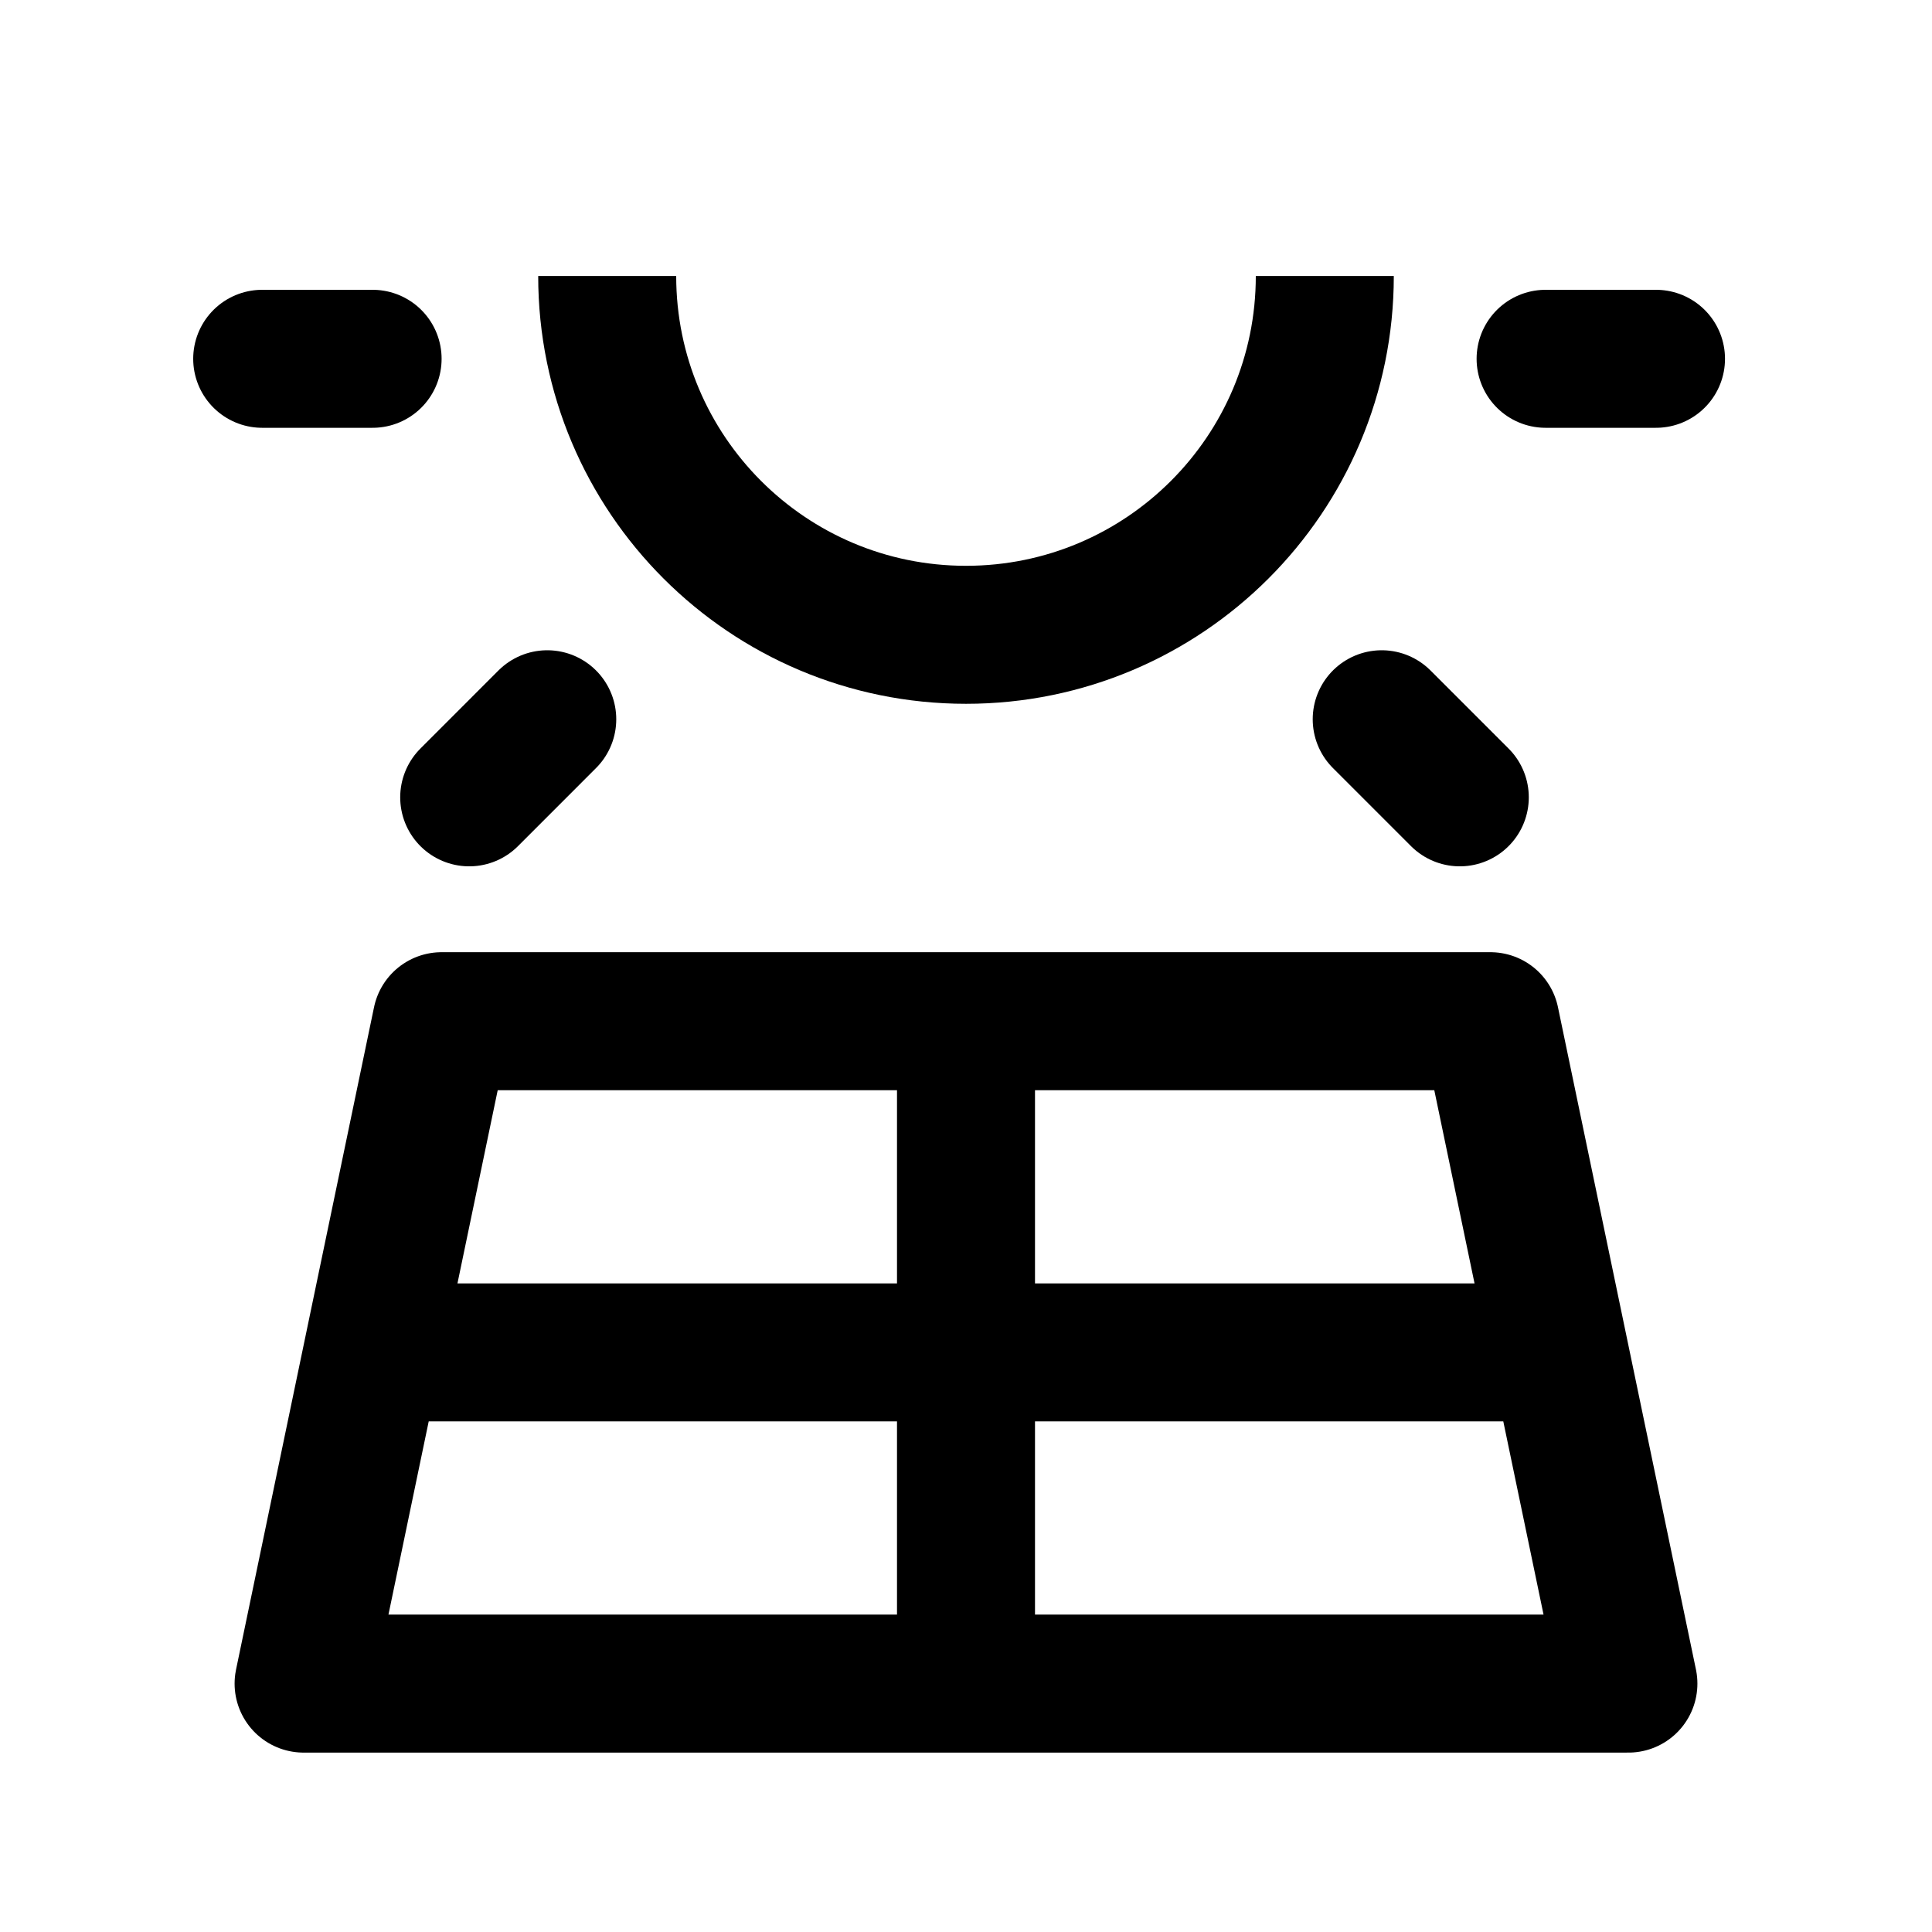
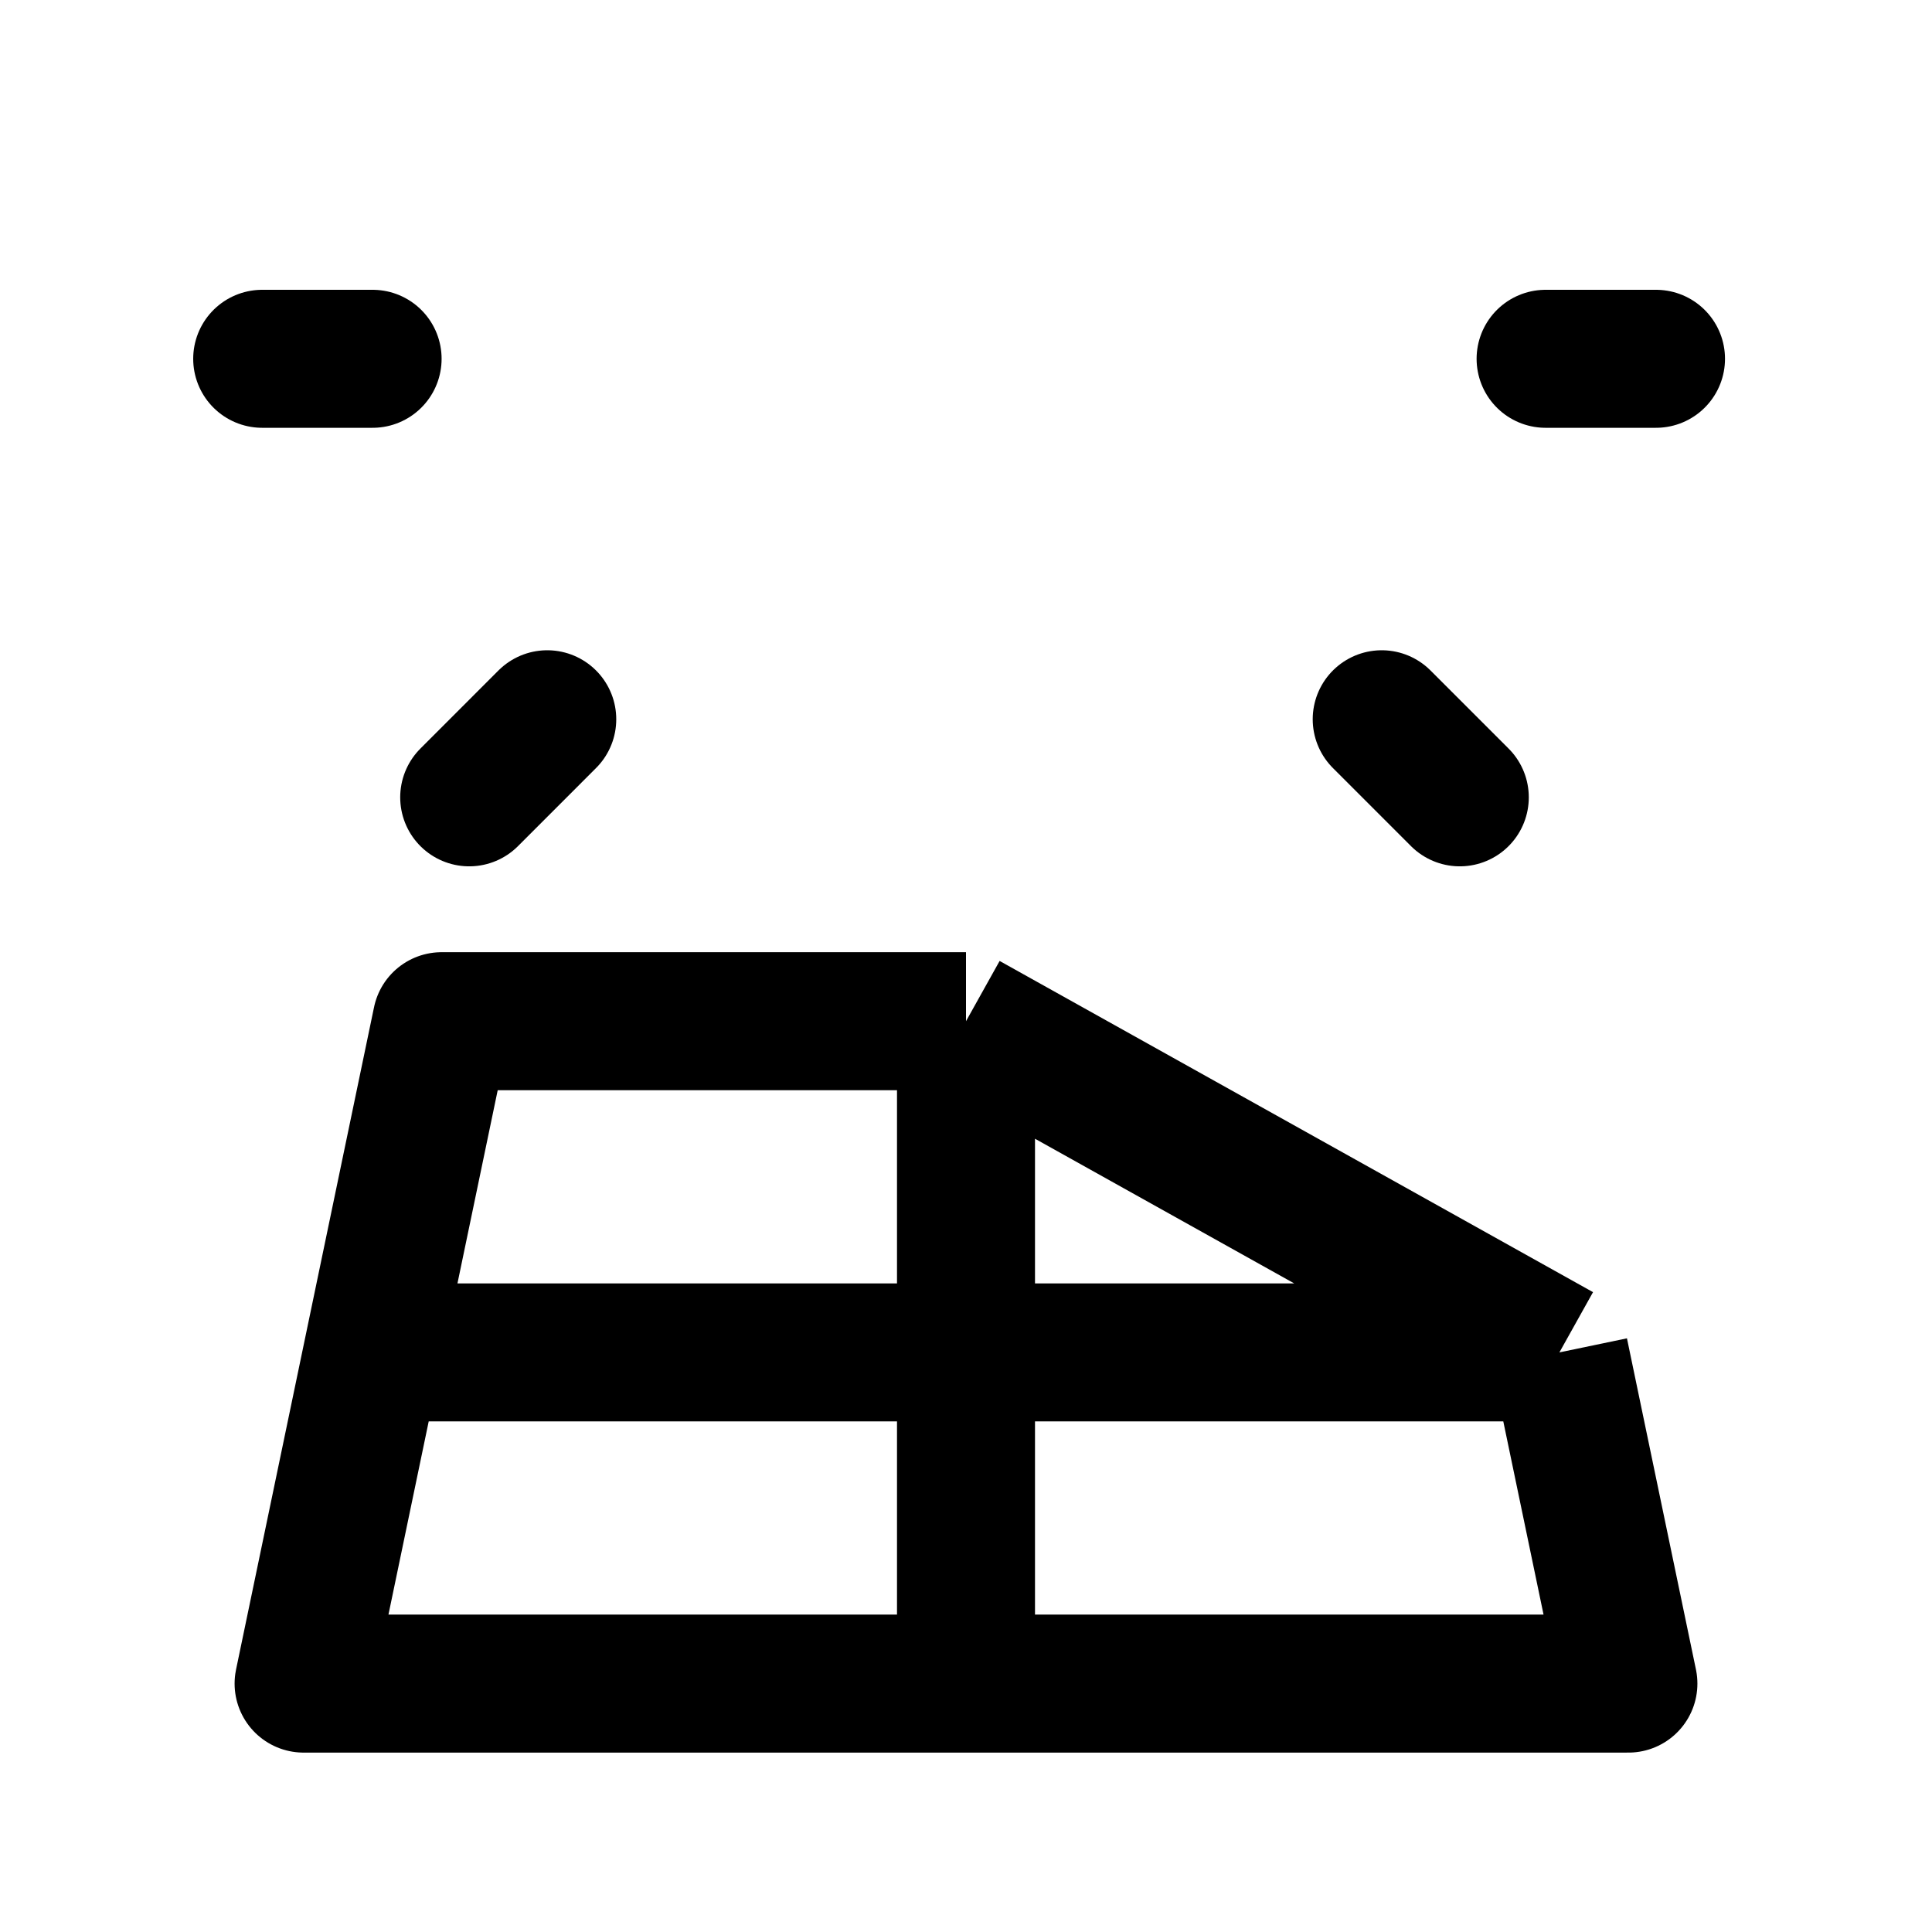
<svg xmlns="http://www.w3.org/2000/svg" width="70" height="70" viewBox="0 0 70 70" fill="none">
-   <path d="M48 10C48 17.18 42.18 23 35 23C27.82 23 22 17.18 22 10" stroke="black" stroke-width="5" />
  <path d="M13.5 13H9.5" stroke="black" stroke-width="5" stroke-linecap="round" />
  <path d="M19.828 26.06L17 28.889" stroke="black" stroke-width="5" stroke-linecap="round" />
  <path d="M50.062 26.06L52.891 28.889" stroke="black" stroke-width="5" stroke-linecap="round" />
  <path d="M60 13H56" stroke="black" stroke-width="5" stroke-linecap="round" />
-   <path d="M35 61H59L56.5 49M35 61H11L13.5 49M35 61V37M35 37H16L13.5 49M35 37H54L56.5 49M13.5 49H56.5" stroke="black" stroke-width="5" stroke-linejoin="round" />
+   <path d="M35 61H59L56.5 49M35 61H11L13.5 49M35 61V37M35 37H16L13.5 49M35 37L56.5 49M13.5 49H56.5" stroke="black" stroke-width="5" stroke-linejoin="round" />
</svg>